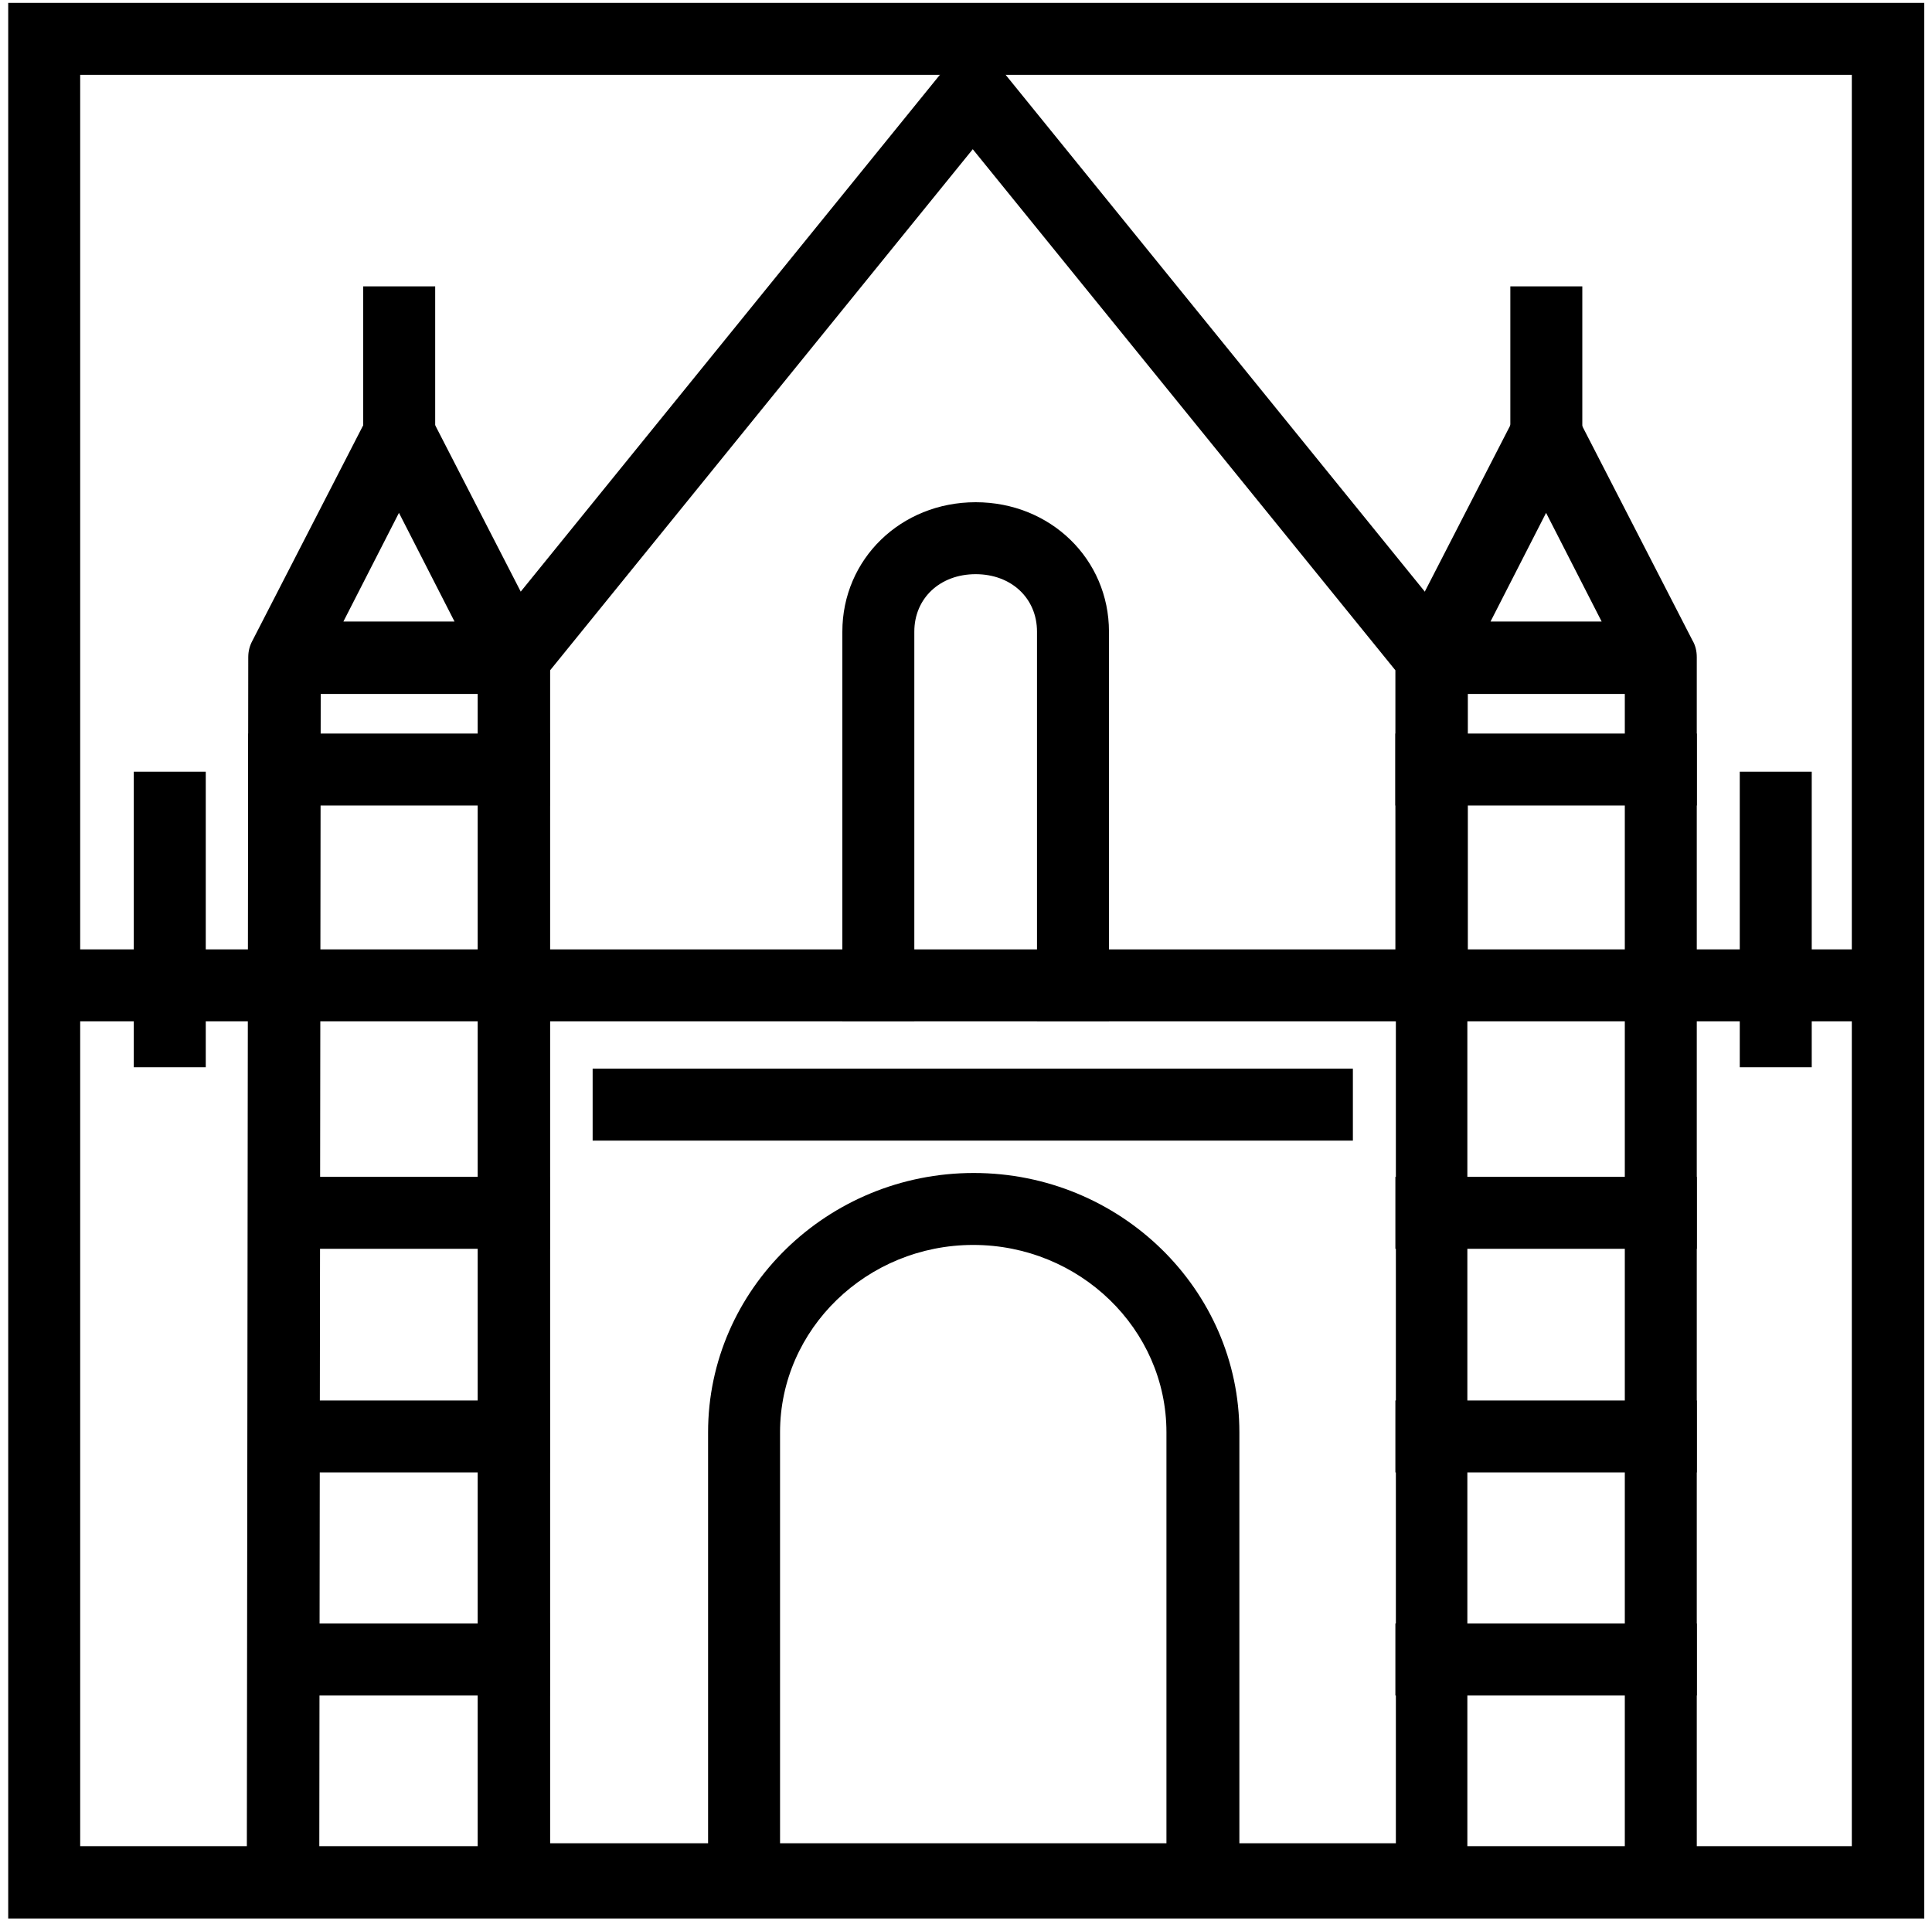
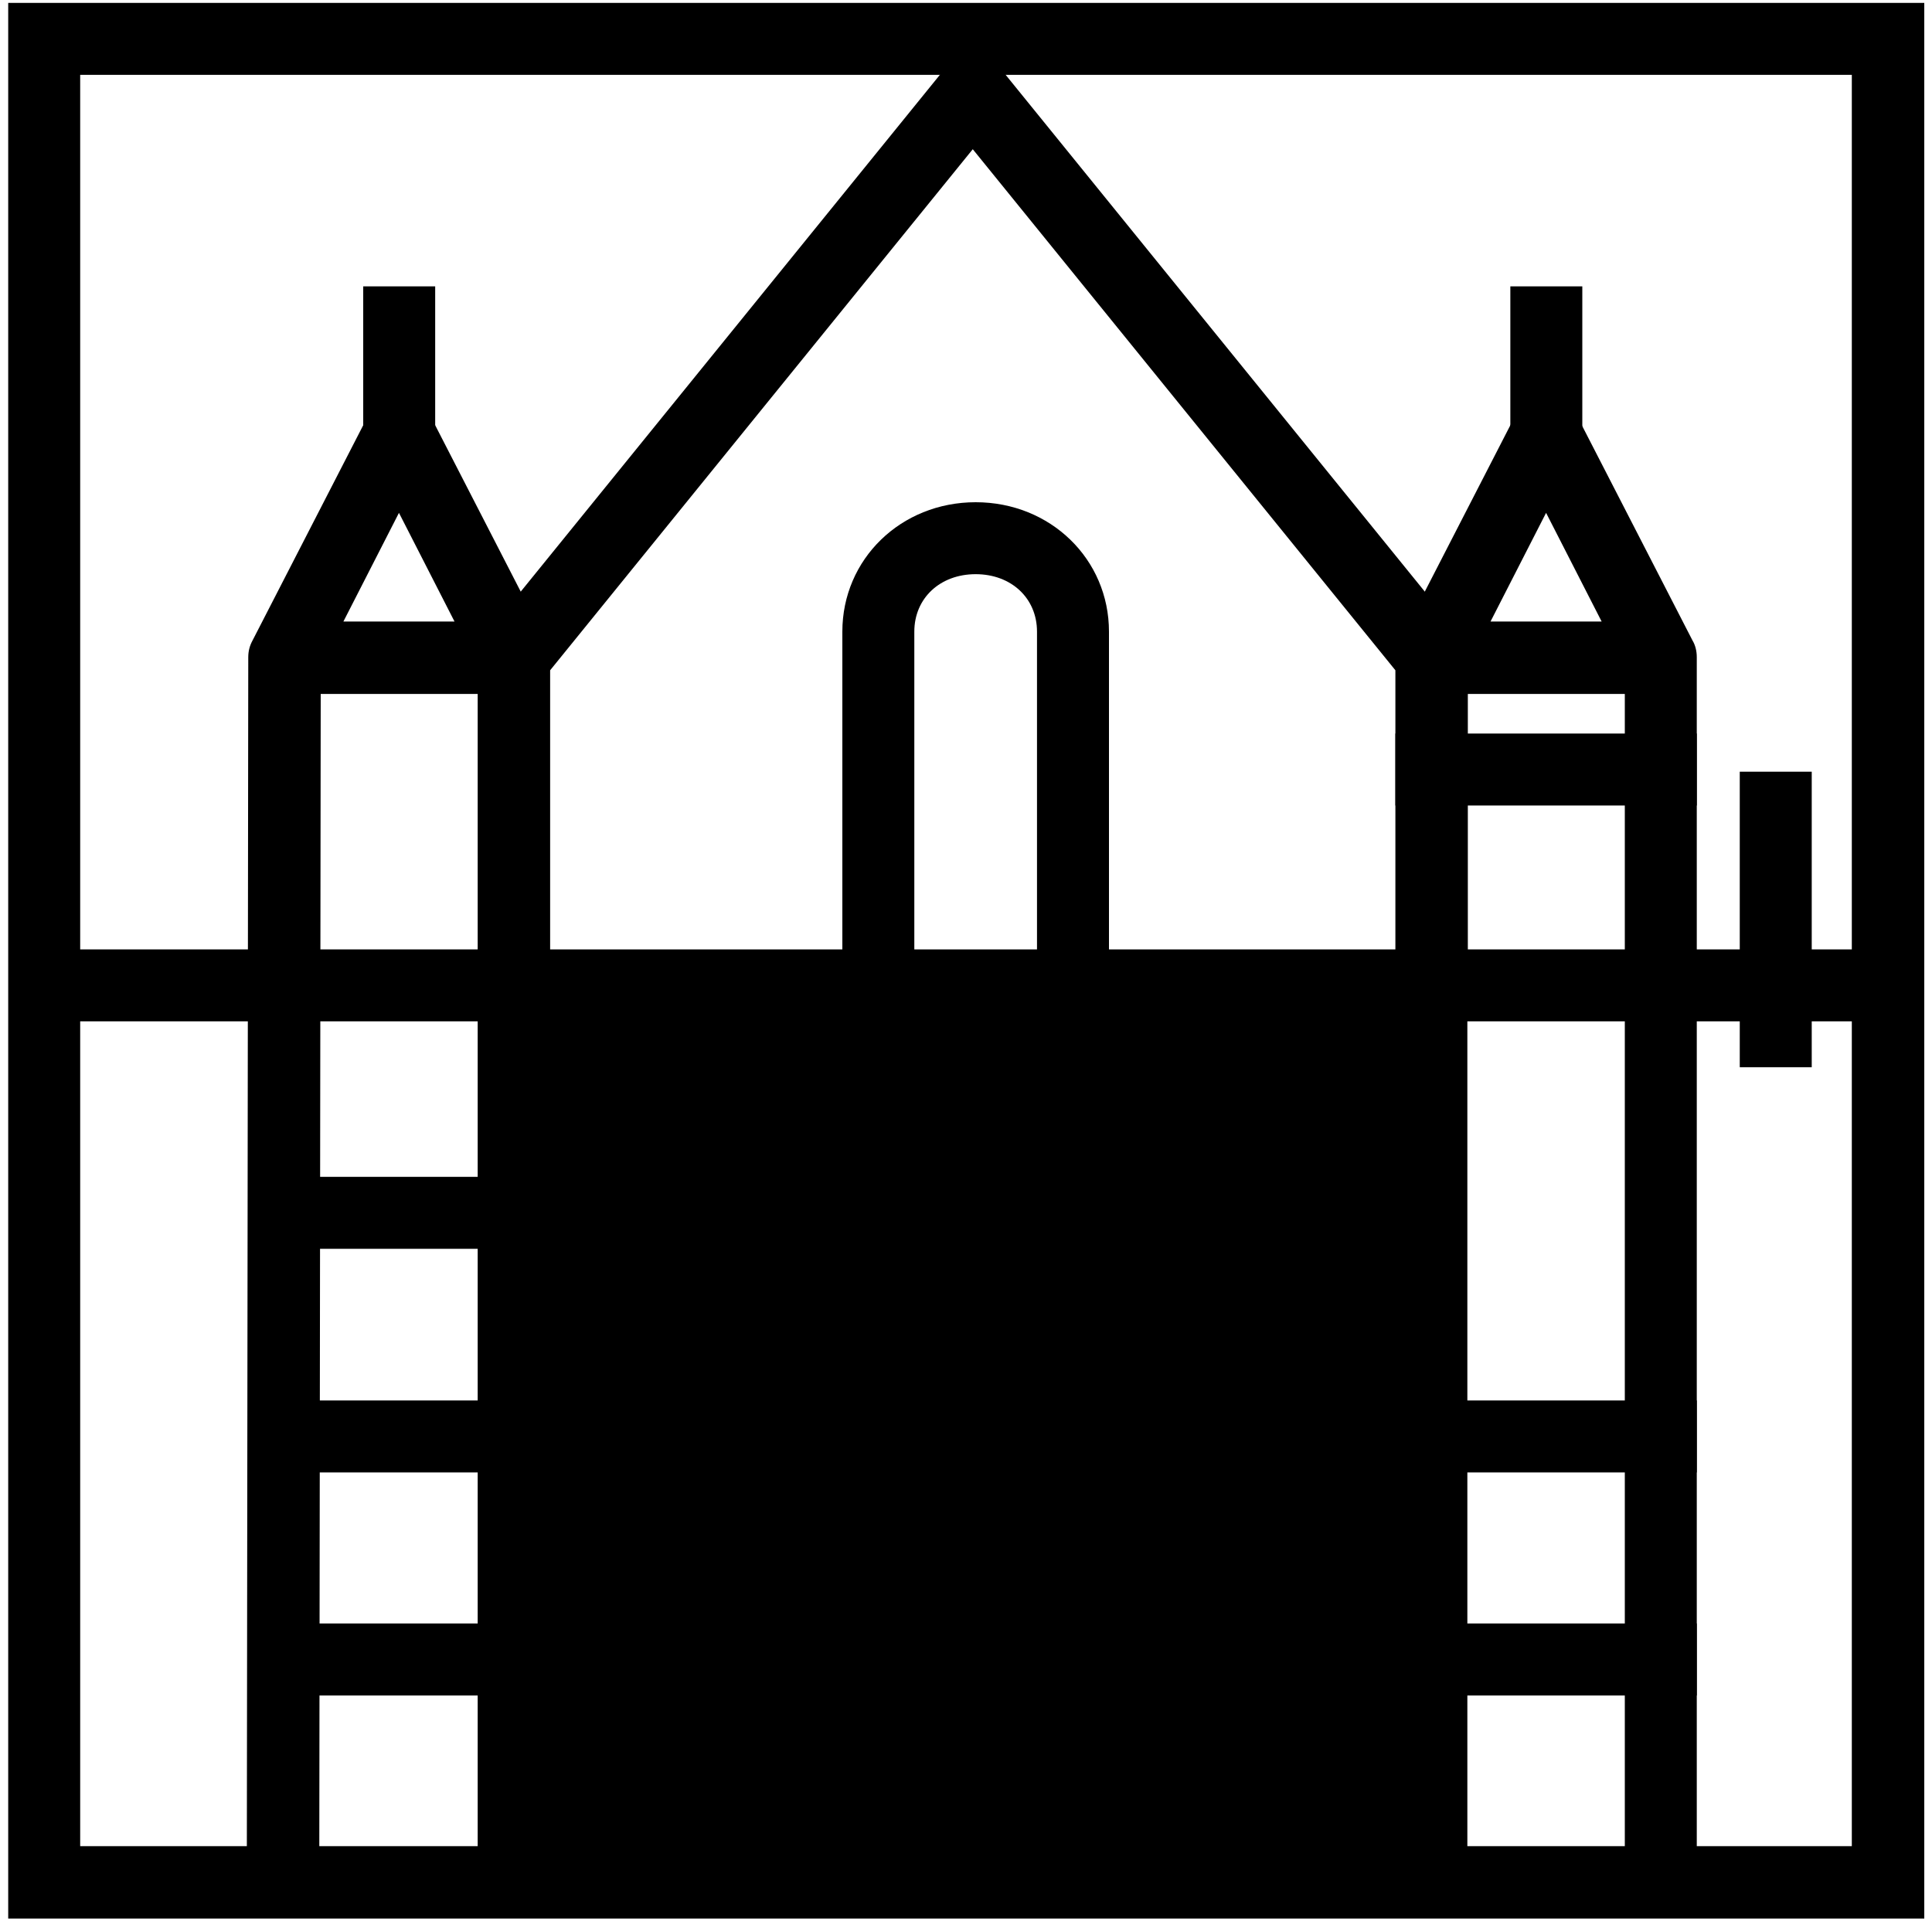
<svg xmlns="http://www.w3.org/2000/svg" id="Layer_1" viewBox="0 0 40 39.9">
-   <path d="M30.39,39.66H9.89v-20h20.49v20ZM11.39,38.17h17.51v-17.02H11.39v17.02Z" />
+   <path d="M30.39,39.66H9.89v-20h20.49v20ZM11.39,38.17h17.51v-17.02v17.02Z" />
  <path d="M22.96,21.15h-1.49v-8.07c0-.69-.53-1.19-1.27-1.19s-1.27.5-1.27,1.19v8.07h-1.49v-8.07c0-1.5,1.21-2.68,2.76-2.68s2.76,1.18,2.76,2.68v8.07Z" />
  <path d="M25.64,39.66h-1.49v-10c0-2.14-1.8-3.88-4-3.88s-4,1.74-4,3.88v10h-1.49v-10c0-2.96,2.47-5.37,5.5-5.37s5.5,2.41,5.5,5.37v10Z" />
  <polygon points="39.03 21.15 28.89 21.15 28.89 13.88 20.14 3.09 11.39 13.88 11.39 21.15 .71 21.15 .71 19.66 9.89 19.66 9.89 13.35 20.14 .71 30.39 13.35 30.39 19.66 39.03 19.66 39.03 21.15" />
  <path d="M39.83,39.73H.17V.06h39.67v39.67ZM1.66,38.23h36.68V1.55H1.66v36.68Z" />
  <path d="M5.86,39.67h0c-.41,0-.75-.34-.75-.75l.03-25.31s0,0,0,0h0c0-.13.03-.24.09-.35l2.37-4.61c.26-.5,1.07-.5,1.33,0l2.38,4.63c.12.23.11.51-.03.73-.13.22-.38.36-.64.36h-4l-.03,24.56c0,.41-.33.75-.75.75ZM7.11,12.87h2.3l-1.15-2.25-1.15,2.25Z" />
  <path d="M34.39,39.5c-.41,0-.75-.33-.75-.75V14.37h-4c-.26,0-.5-.14-.64-.36-.14-.22-.15-.5-.03-.73l2.38-4.63c.13-.25.38-.41.66-.41h0c.28,0,.54.16.66.41l2.37,4.61c.06.1.09.22.09.35h0s0,0,0,0h0v25.13c0,.41-.33.75-.75.75ZM30.86,12.87h2.3l-1.15-2.25-1.15,2.25Z" />
  <rect x="5.14" y="24.37" width="6.24" height="1.49" />
  <rect x="5.14" y="29" width="6.24" height="1.49" />
  <rect x="5.14" y="33.62" width="6.24" height="1.49" />
-   <rect x="28.89" y="24.37" width="6.24" height="1.49" />
  <rect x="28.89" y="29" width="6.24" height="1.49" />
  <rect x="28.89" y="33.62" width="6.24" height="1.49" />
  <rect x="31.27" y="5.93" width="1.49" height="3.81" />
  <rect x="7.52" y="5.93" width="1.49" height="3.81" />
  <rect x="36.02" y="15.98" width="1.49" height="6.12" />
-   <rect x="2.77" y="15.98" width="1.49" height="6.12" />
-   <rect x="5.14" y="15.19" width="6.24" height="1.49" />
  <rect x="28.89" y="15.19" width="6.24" height="1.49" />
  <rect x="12.27" y="22.13" width="15.74" height="1.49" />
</svg>